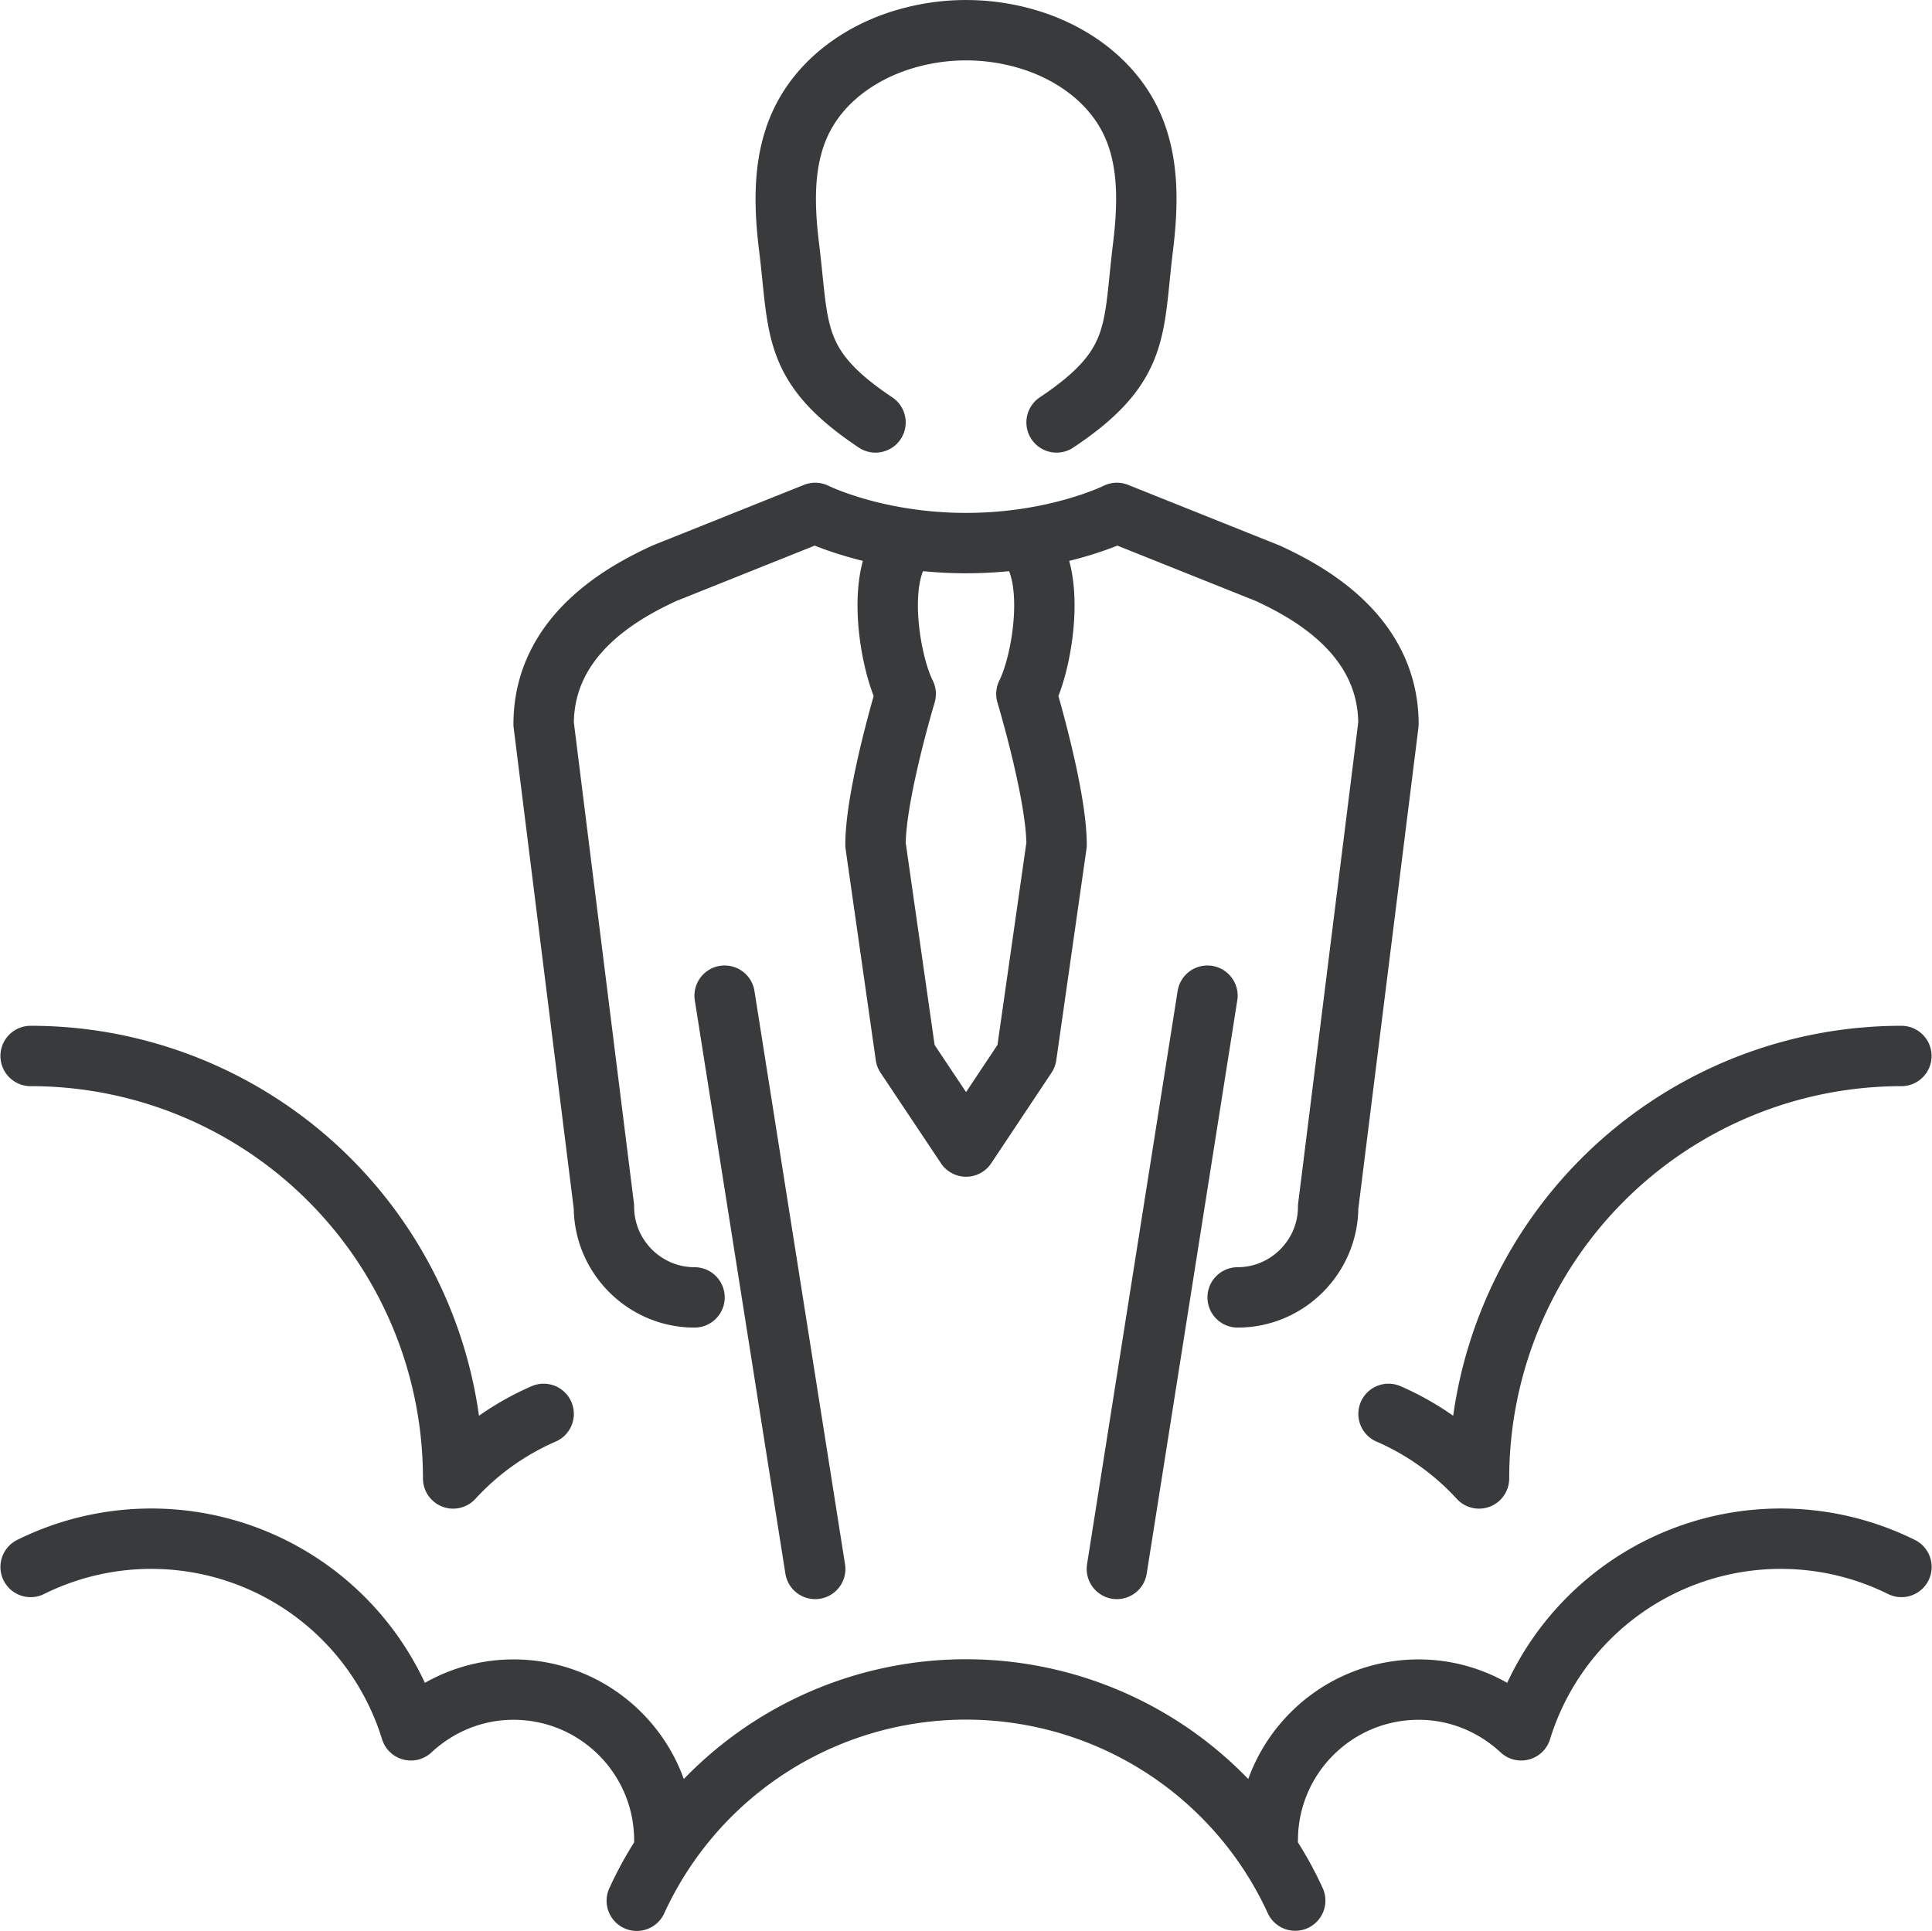
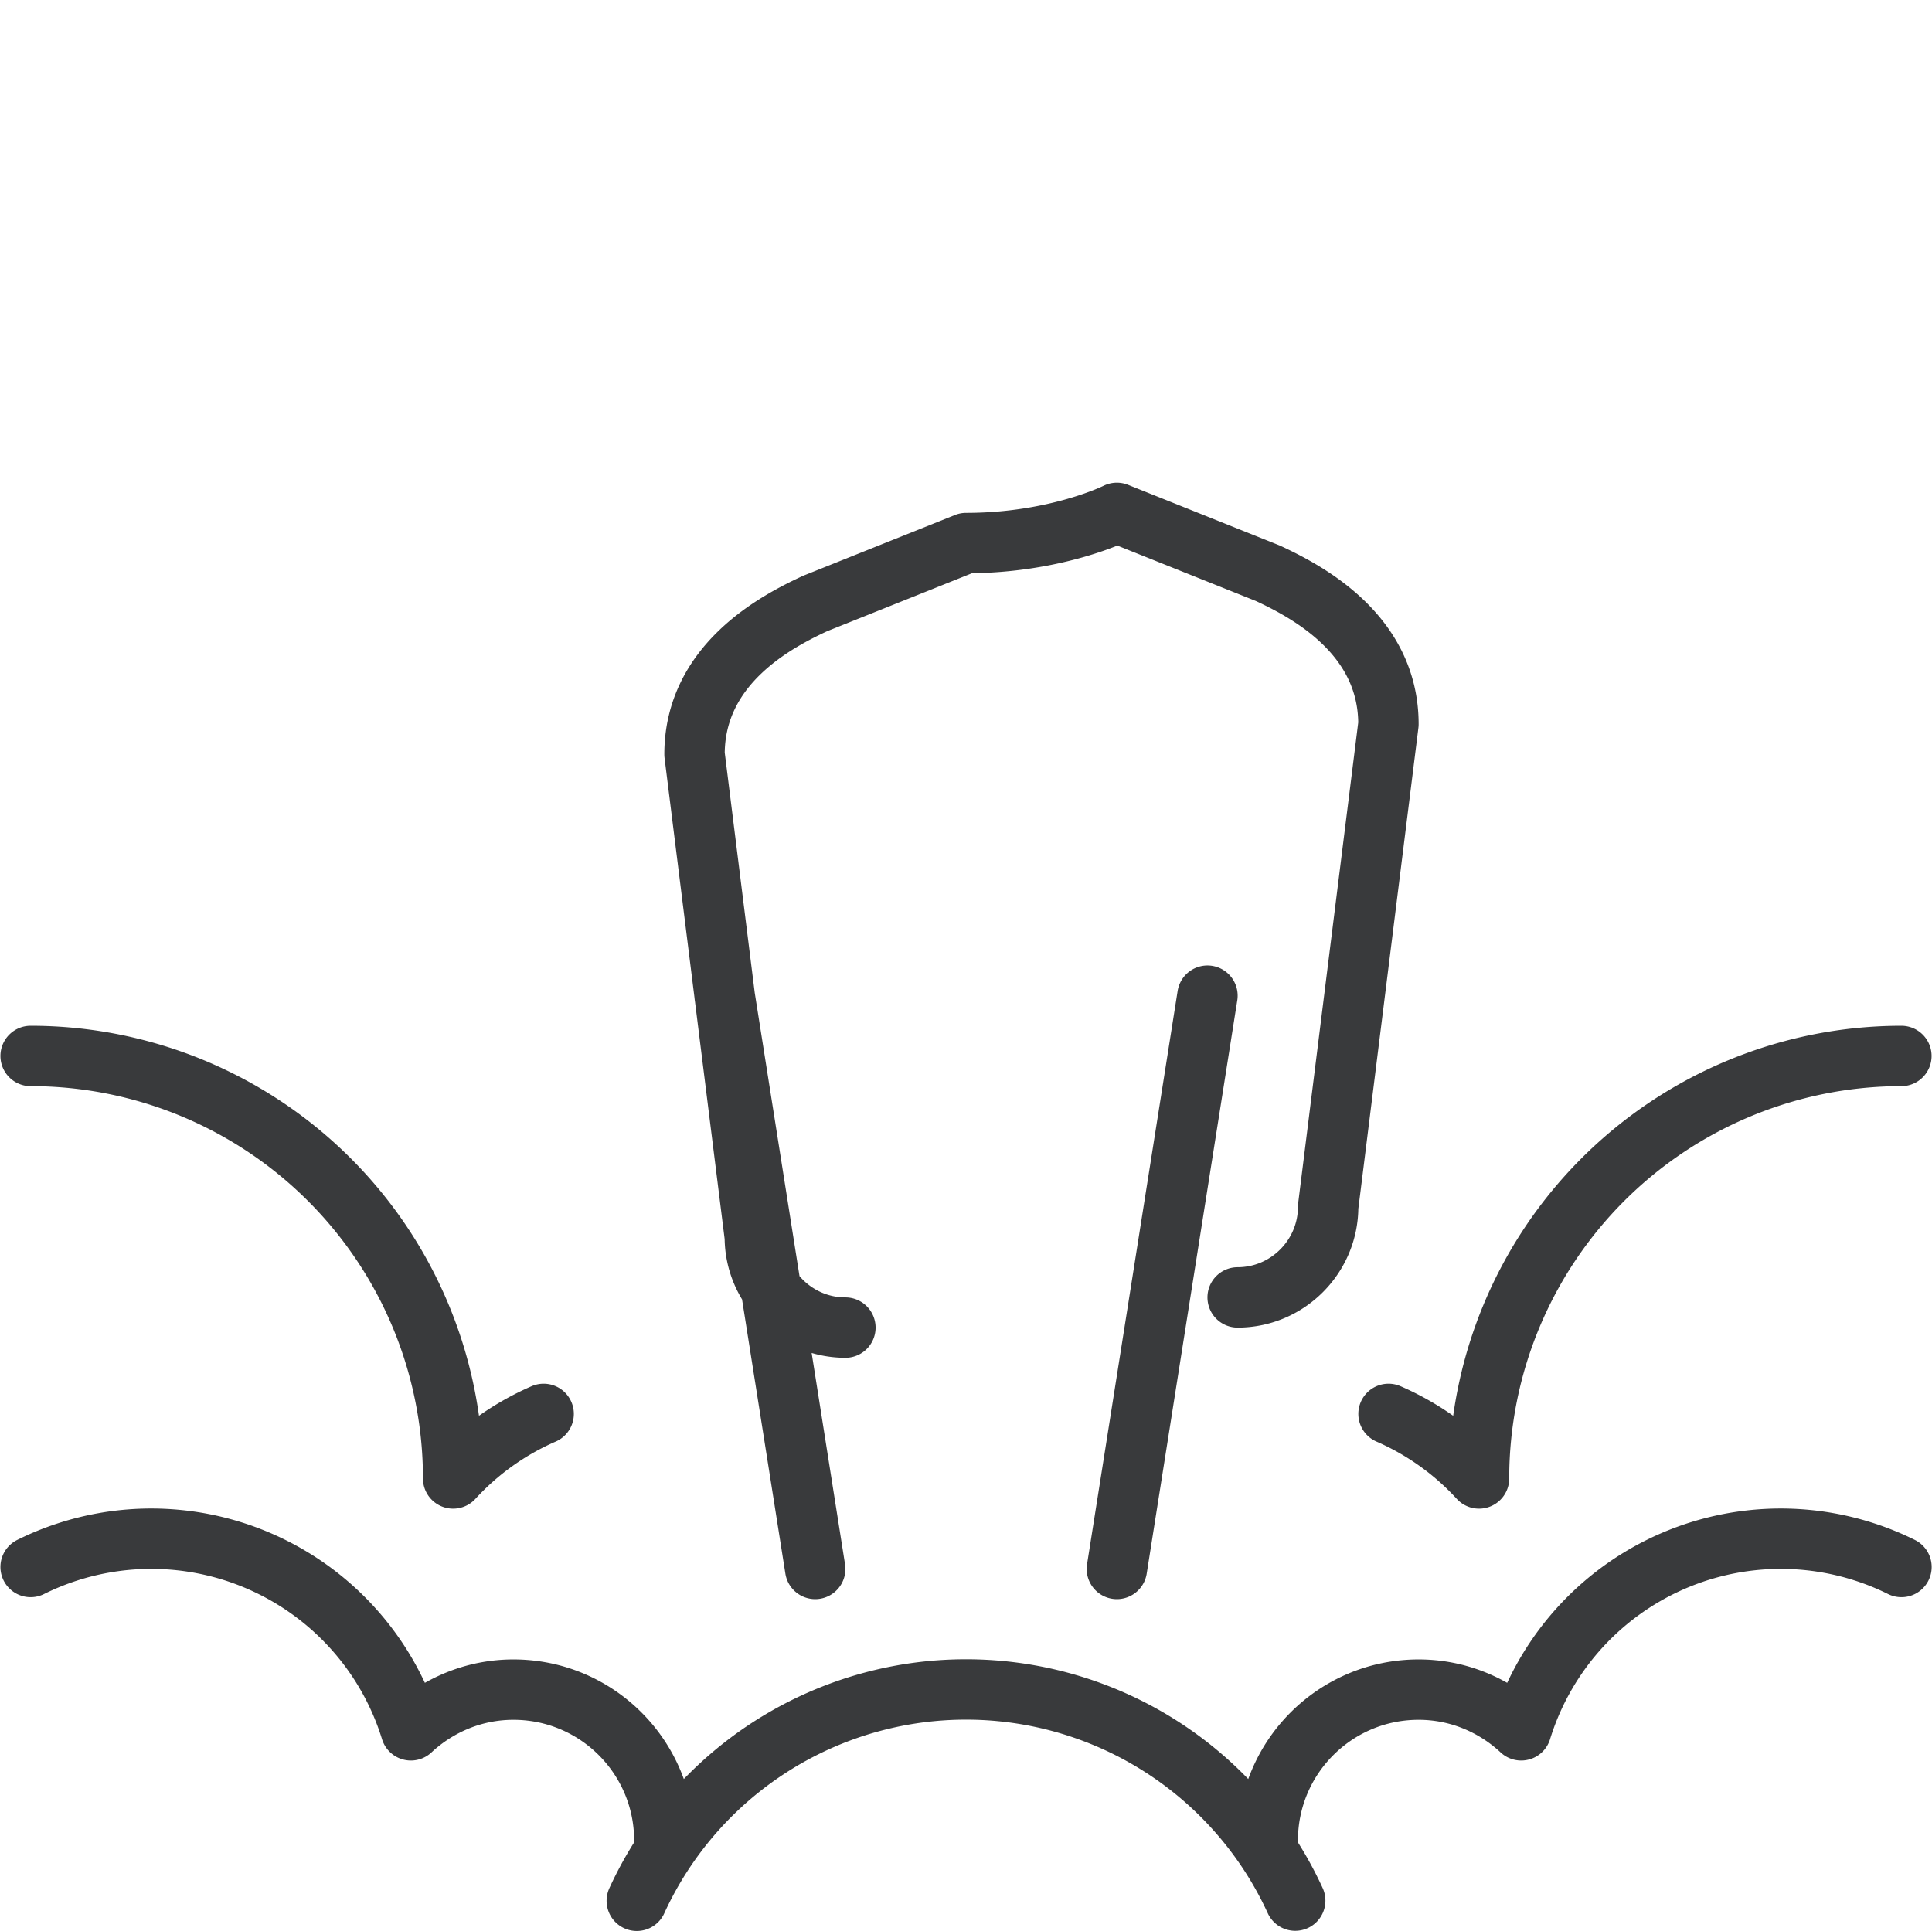
<svg xmlns="http://www.w3.org/2000/svg" width="85.371" height="85.351" viewBox="0 0 22.588 22.582">
  <g fill="none" stroke="#393a3c" stroke-linecap="round" stroke-linejoin="round" stroke-miterlimit="10" stroke-width=".706" transform="translate(-107.39 -170.048)">
-     <path d="M117.979 176.398c-.353.353-.197 1.37 0 1.764 0 0-.353 1.172-.353 1.764l.353 2.47.706 1.058.705-1.059.353-2.47c0-.59-.353-1.763-.353-1.763.197-.393.353-1.411 0-1.764M119.743 174.987c.983-.655.892-1.076 1.008-2.03.064-.514.083-1.068-.165-1.54-.228-.433-.645-.732-1.101-.886a2.524 2.524 0 00-1.6 0c-.457.154-.874.453-1.102.886-.248.472-.229 1.026-.165 1.54.117.954.026 1.375 1.008 2.03" />
-     <path d="M121.86 185.218c.582 0 1.058-.477 1.058-1.059l.705-5.644c0-1.059-.967-1.558-1.41-1.764l-1.765-.706s-.705.353-1.763.353c-1.059 0-1.764-.353-1.764-.353l-1.764.706c-.444.206-1.411.705-1.411 1.764l.705 5.644c0 .582.476 1.059 1.059 1.059v0M115.862 181.69l1.059 6.703M121.507 181.69l-1.059 6.703M107.748 182.395a4.939 4.939 0 014.94 4.94 3.126 3.126 0 011.058-.755M129.62 182.395a4.94 4.94 0 00-4.938 4.94 3.13 3.13 0 00-1.058-.755M115.157 191.568c0-.975-.79-1.764-1.764-1.764-.464 0-.884.183-1.199.476a3.176 3.176 0 00-4.446-1.91M122.212 191.568c0-.975.79-1.764 1.764-1.764.464 0 .884.183 1.199.476a3.176 3.176 0 014.446-1.91M114.835 192.273a4.234 4.234 0 017.698-.002" />
+     <path d="M121.86 185.218c.582 0 1.058-.477 1.058-1.059l.705-5.644c0-1.059-.967-1.558-1.41-1.764l-1.765-.706s-.705.353-1.763.353l-1.764.706c-.444.206-1.411.705-1.411 1.764l.705 5.644c0 .582.476 1.059 1.059 1.059v0M115.862 181.69l1.059 6.703M121.507 181.69l-1.059 6.703M107.748 182.395a4.939 4.939 0 014.94 4.94 3.126 3.126 0 011.058-.755M129.62 182.395a4.94 4.94 0 00-4.938 4.94 3.13 3.13 0 00-1.058-.755M115.157 191.568c0-.975-.79-1.764-1.764-1.764-.464 0-.884.183-1.199.476a3.176 3.176 0 00-4.446-1.91M122.212 191.568c0-.975.79-1.764 1.764-1.764.464 0 .884.183 1.199.476a3.176 3.176 0 014.446-1.91M114.835 192.273a4.234 4.234 0 017.698-.002" />
  </g>
</svg>